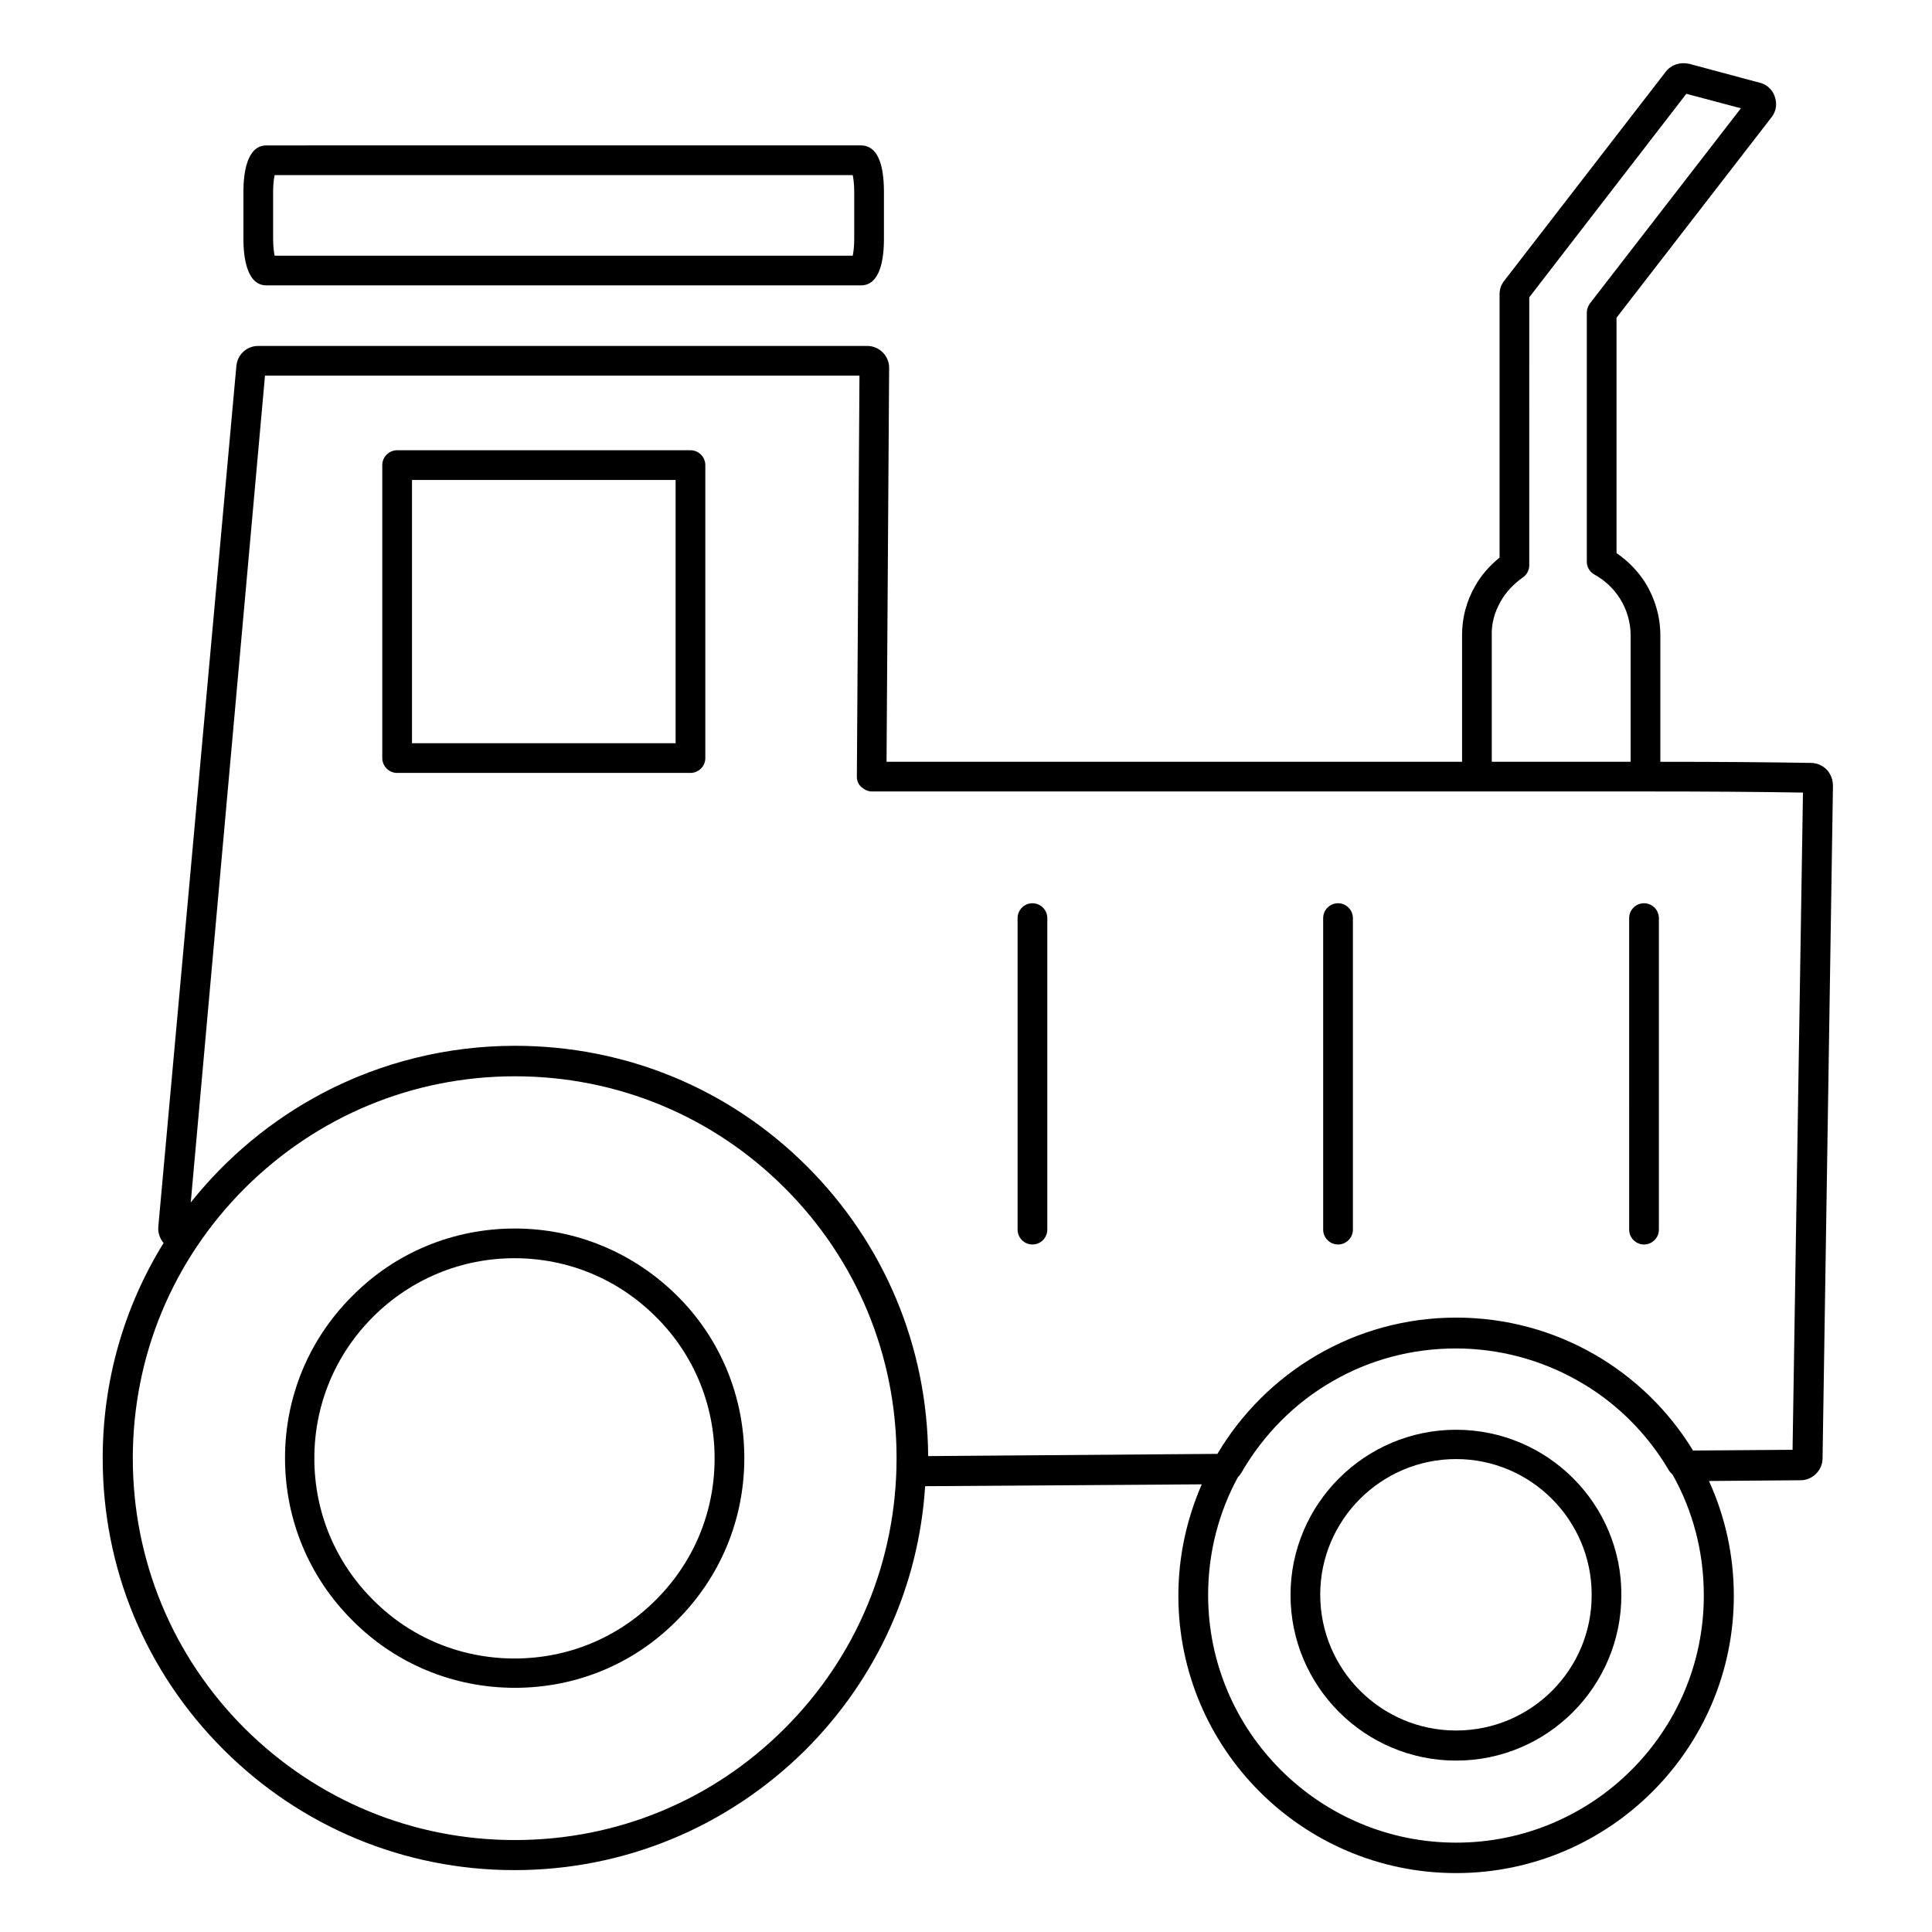
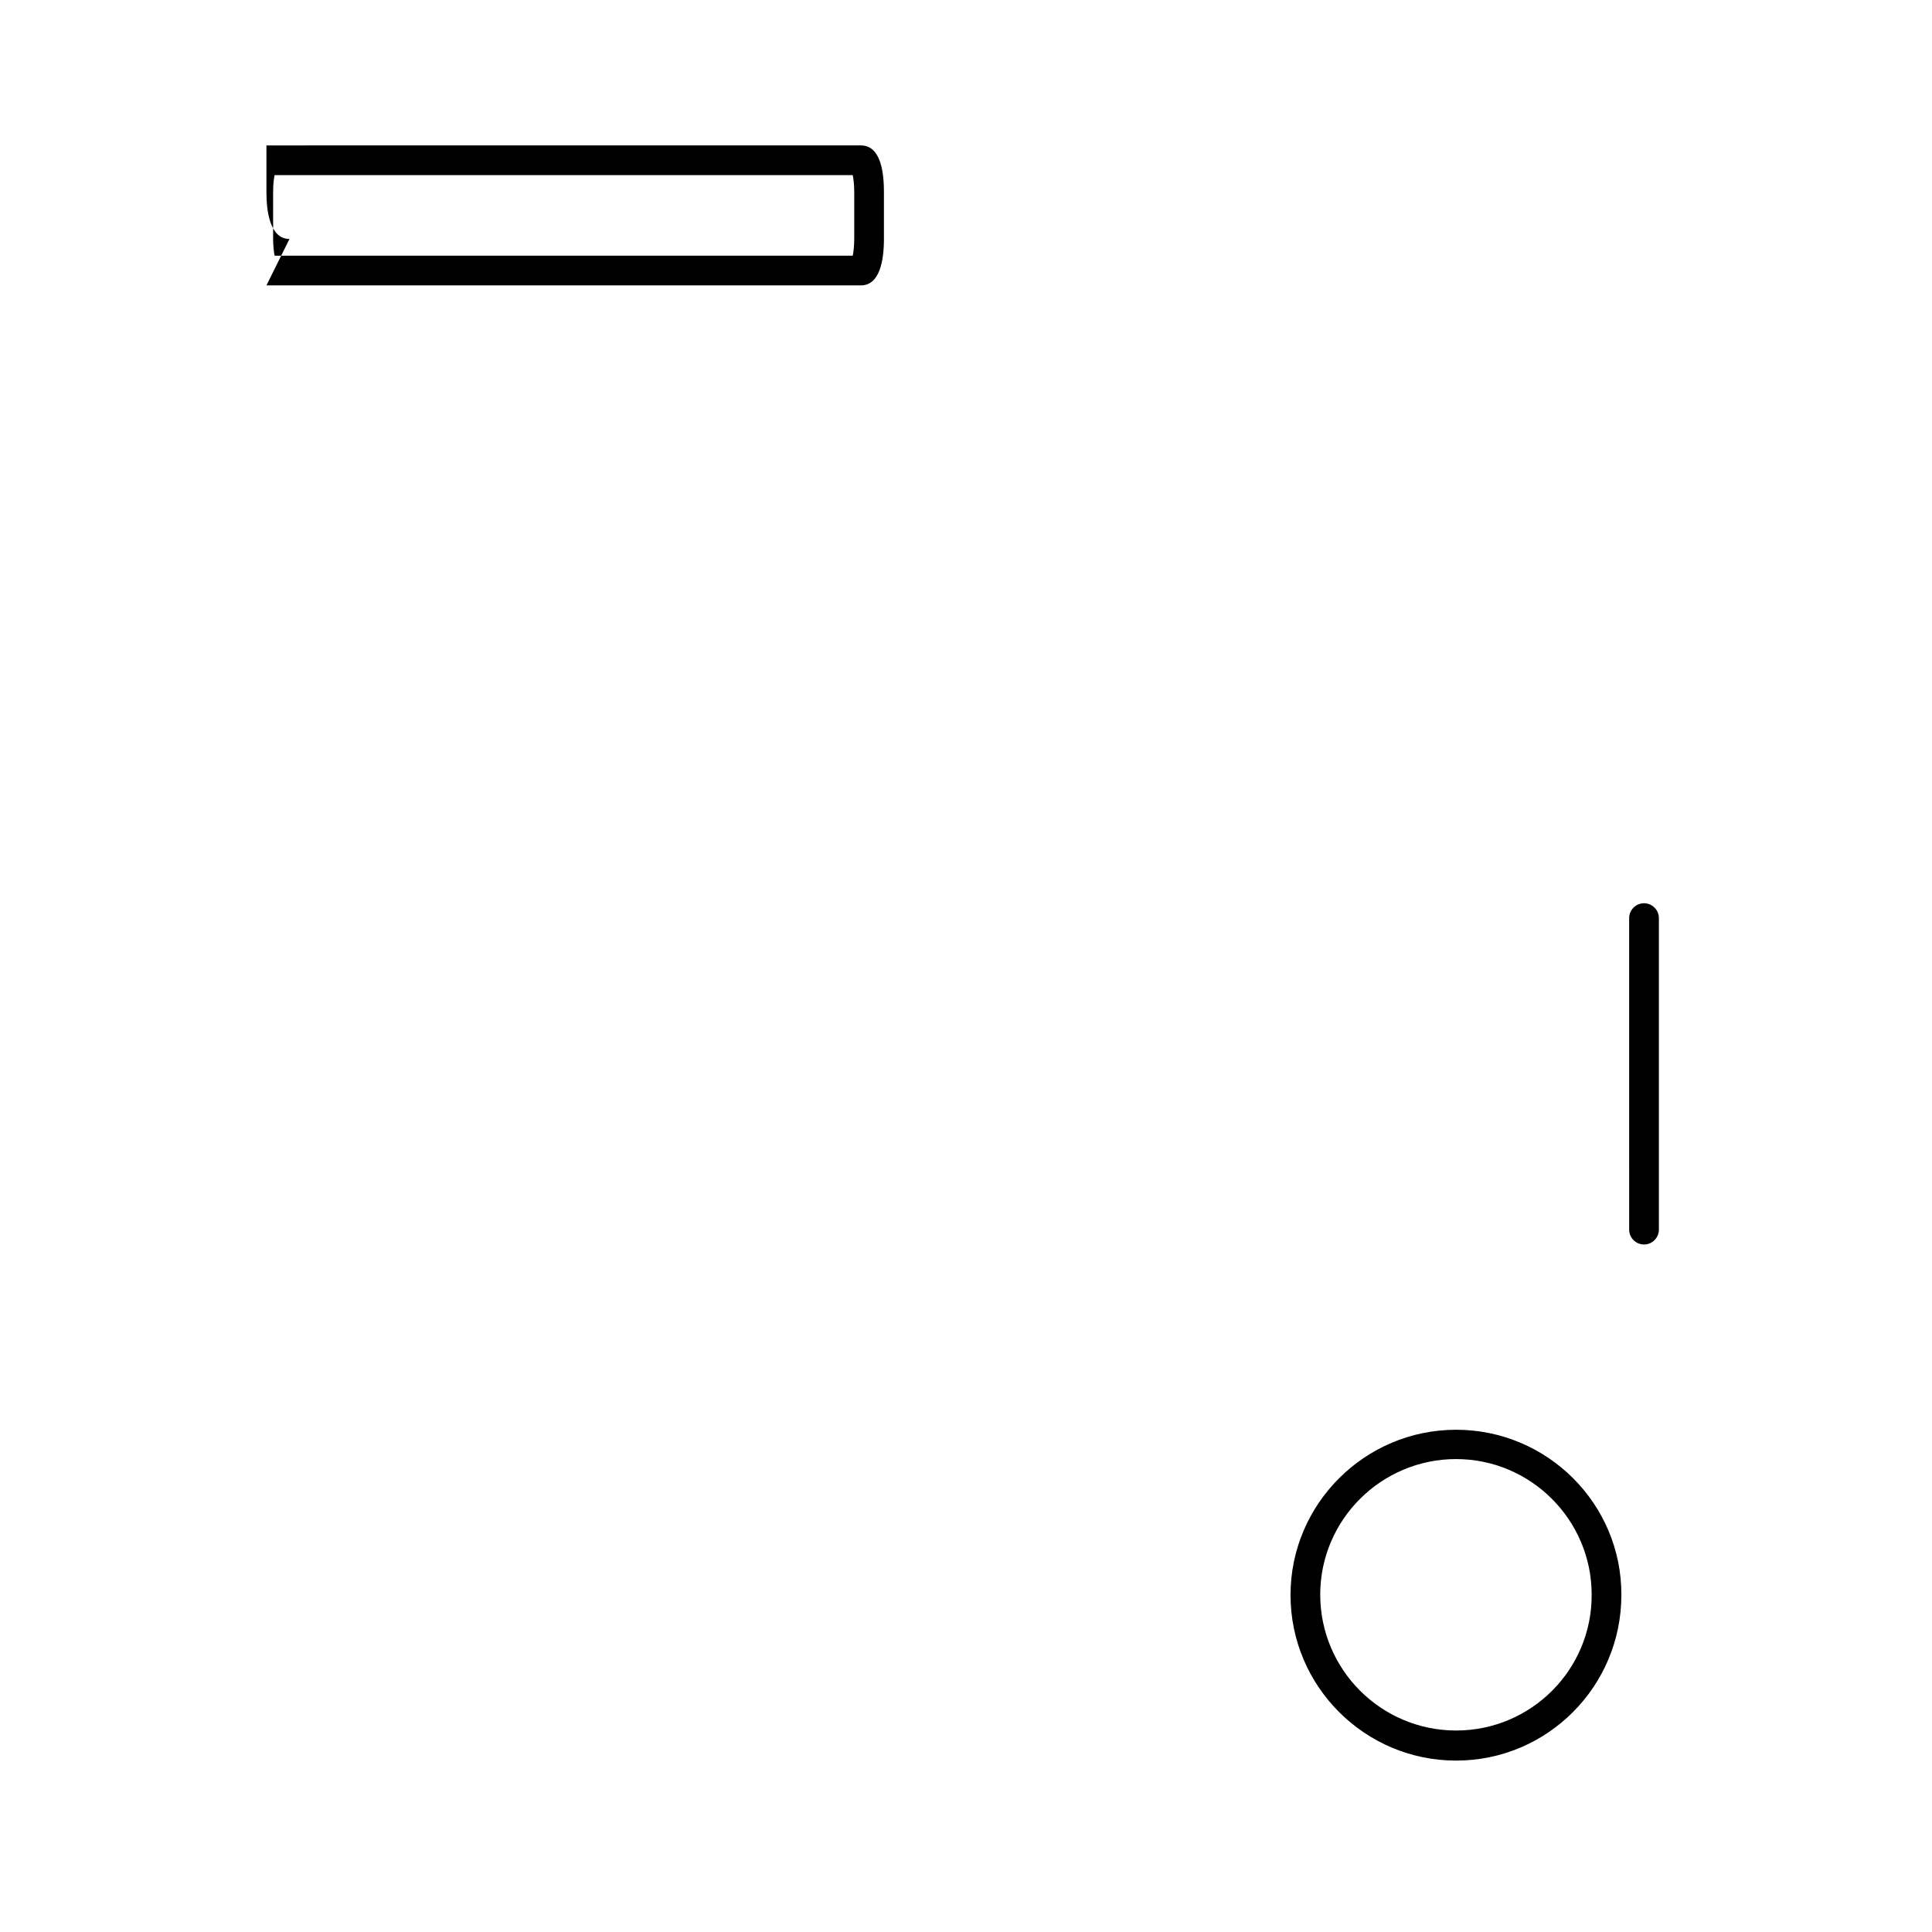
<svg xmlns="http://www.w3.org/2000/svg" fill="#000000" width="800px" height="800px" version="1.1" viewBox="144 144 512 512">
  <g>
-     <path d="m628.09 347.95c-1.082-1.082-2.559-1.77-4.133-1.77-11.809-0.195-24.305-0.297-39.949-0.297v-33.555c0-4.82-1.379-9.645-4.035-13.973-1.969-3.051-4.527-5.707-7.578-7.773v-62.387l40.934-52.938c0.492-0.59 0.789-1.18 0.984-1.672 0.098-0.195 0.098-0.395 0.195-0.59 0.395-1.477 0.098-3.148-0.688-4.527-0.789-1.277-2.066-2.262-3.543-2.559l-18.695-5.019h-0.098c-2.262-0.492-4.625 0.297-6.004 2.066l-42.801 55.398c-0.887 1.082-1.277 2.363-1.277 3.641v69.766c-2.656 2.164-4.922 4.723-6.496 7.578-2.262 3.938-3.445 8.363-3.445 12.891v33.652h-152.52l0.688-104.4c0-3.246-2.656-5.805-5.805-5.805h-161.38c-3.051 0-5.512 2.262-5.805 5.312l-20.668 227.89c-0.195 1.574 0.297 3.246 1.379 4.527-10.527 17.023-16.137 36.605-16.137 57.07 0 29.125 11.316 56.48 31.98 77.145 20.566 20.566 48.02 31.98 77.145 31.98 29.027 0 56.383-11.316 77.047-31.785l0.098-0.098c18.895-18.895 30.012-43.492 31.684-69.863l73.309-0.492c-3.938 9.055-6.199 18.992-6.199 29.52 0 40.539 32.965 73.504 73.602 73.504 40.539 0 73.602-32.965 73.602-73.504 0-10.824-2.363-21.156-6.594-30.406l24.305-0.195c3.148 0 5.805-2.656 5.805-5.805l2.754-178.11c0.008-1.77-0.582-3.246-1.664-4.426zm-86.395-44.574c1.379-2.461 3.445-4.625 5.805-6.297 1.082-0.688 1.77-1.969 1.77-3.246l0.004-71.047 41.621-53.926 14.465 3.836-40.047 51.762c-0.492 0.688-0.789 1.574-0.789 2.363v66.027c0 1.477 0.789 2.754 2.066 3.445 2.656 1.477 5.019 3.641 6.691 6.297 1.871 2.953 2.856 6.394 2.856 9.742v33.551h-36.801v-33.555c-0.102-3.148 0.785-6.199 2.359-8.953zm-189.71 298.64-0.098 0.098c-19.09 19.09-44.477 29.52-71.438 29.52-27.059 0-52.449-10.527-71.637-29.617-19.09-19.09-29.617-44.574-29.617-71.535 0-27.059 10.527-52.449 29.719-71.637 19.188-19.09 44.574-29.617 71.535-29.617 27.059 0 52.449 10.527 71.535 29.617 19.09 19.09 29.617 44.477 29.617 71.535 0 27.16-10.527 52.547-29.617 71.637zm177.91 30.305c-36.211 0-65.73-29.422-65.73-65.633 0-11.316 2.856-21.941 7.871-31.191 0.395-0.395 0.688-0.789 0.984-1.277 5.805-10.035 14.07-18.402 24.008-24.109 9.938-5.805 21.254-8.758 32.766-8.758 11.316 0 22.535 2.953 32.375 8.562 9.84 5.512 18.105 13.676 23.91 23.418 0.297 0.59 0.688 0.984 1.18 1.477 5.312 9.445 8.266 20.367 8.266 31.883 0.102 36.207-29.418 65.629-65.629 65.629zm89.152-104.11-26.371 0.195c-12.891-21.156-36.215-35.227-62.781-35.227-26.961 0-50.48 14.562-63.27 36.113l-76.652 0.59c-0.195-29.027-11.609-56.285-32.078-76.754-20.664-20.664-48.117-31.98-77.441-31.98-17.809 0-35.324 4.328-50.871 12.496-13.48 7.086-25.484 17.023-35.031 29.027l19.676-219.13h157.54l-0.688 106.27c0 1.082 0.395 2.066 1.18 2.754 0.789 0.688 1.77 1.18 2.754 1.18h205.07c16.629 0 29.617 0.098 41.723 0.297z" />
-     <path d="m214.61 219.63h157.54c5.019 0 6.102-6.691 6.102-12.301v-12.496c0-8.07-2.066-12.301-6.102-12.301l-157.54 0.004c-5.312 0-6.102 7.676-6.102 12.301v12.496c0 4.523 0.785 12.297 6.102 12.297zm1.77-24.797c0-1.969 0.195-3.445 0.395-4.43h153.21c0.195 0.984 0.395 2.461 0.395 4.43v12.496c0 1.969-0.195 3.445-0.395 4.43h-153.21c-0.195-0.984-0.395-2.559-0.395-4.43z" />
-     <path d="m326.98 263.32h-77.734c-2.164 0-3.938 1.77-3.938 3.938v77.637c0 2.164 1.77 3.938 3.938 3.938h77.734c2.164 0 3.938-1.77 3.938-3.938v-77.637c0-2.168-1.773-3.938-3.938-3.938zm-3.934 77.637h-69.863v-69.766h69.863z" />
-     <path d="m417.61 383.37c-2.164 0-3.938 1.77-3.938 3.938v82.559c0 2.164 1.77 3.938 3.938 3.938 2.164 0 3.938-1.77 3.938-3.938v-82.559c-0.004-2.164-1.773-3.938-3.938-3.938z" />
-     <path d="m498.59 383.37c-2.164 0-3.938 1.77-3.938 3.938l0.004 82.559c0 2.164 1.77 3.938 3.938 3.938 2.164 0 3.938-1.77 3.938-3.938v-82.559c-0.004-2.164-1.773-3.938-3.941-3.938z" />
+     <path d="m214.61 219.63h157.54c5.019 0 6.102-6.691 6.102-12.301v-12.496c0-8.07-2.066-12.301-6.102-12.301l-157.54 0.004v12.496c0 4.523 0.785 12.297 6.102 12.297zm1.77-24.797c0-1.969 0.195-3.445 0.395-4.43h153.21c0.195 0.984 0.395 2.461 0.395 4.43v12.496c0 1.969-0.195 3.445-0.395 4.43h-153.21c-0.195-0.984-0.395-2.559-0.395-4.43z" />
    <path d="m579.68 383.37c-2.164 0-3.938 1.77-3.938 3.938l0.004 82.559c0 2.164 1.77 3.938 3.938 3.938 2.164 0 3.938-1.77 3.938-3.938v-82.559c-0.004-2.164-1.773-3.938-3.941-3.938z" />
    <path d="m529.89 522.9c-24.207 0-43.887 19.68-43.887 43.789 0 24.207 19.68 43.887 43.887 43.887s43.789-19.68 43.789-43.887c0.098-24.109-19.582-43.789-43.789-43.789zm0 79.703c-19.875 0-36.016-16.137-36.016-36.016 0-19.777 16.137-35.918 36.016-35.918 19.777 0 35.918 16.137 35.918 35.918 0.098 19.879-16.039 36.016-35.918 36.016z" />
-     <path d="m280.44 469.57c-16.234 0-31.586 6.297-43 17.809-0.098 0.098-0.098 0.195-0.195 0.195-11.414 11.414-17.711 26.668-17.711 42.805 0 16.234 6.297 31.488 17.809 43 11.414 11.512 26.766 17.91 43.098 17.91 16.137 0 31.293-6.199 42.707-17.613 0.098-0.098 0.195-0.195 0.297-0.297 11.512-11.512 17.809-26.766 17.809-43s-6.297-31.586-17.809-43c-11.516-11.41-26.766-17.809-43.004-17.809zm37.59 98.203c-0.098 0.098-0.195 0.195-0.297 0.297-10.035 10.035-23.32 15.449-37.391 15.449-14.168 0-27.551-5.512-37.492-15.547-10.035-10.035-15.547-23.32-15.547-37.492 0-14.168 5.512-27.453 15.547-37.492 0.098-0.098 0.195-0.195 0.195-0.195 9.938-9.84 23.223-15.352 37.293-15.352 14.168 0 27.453 5.512 37.492 15.547 10.035 9.938 15.547 23.32 15.547 37.492 0.004 14.07-5.41 27.258-15.348 37.293z" />
  </g>
</svg>